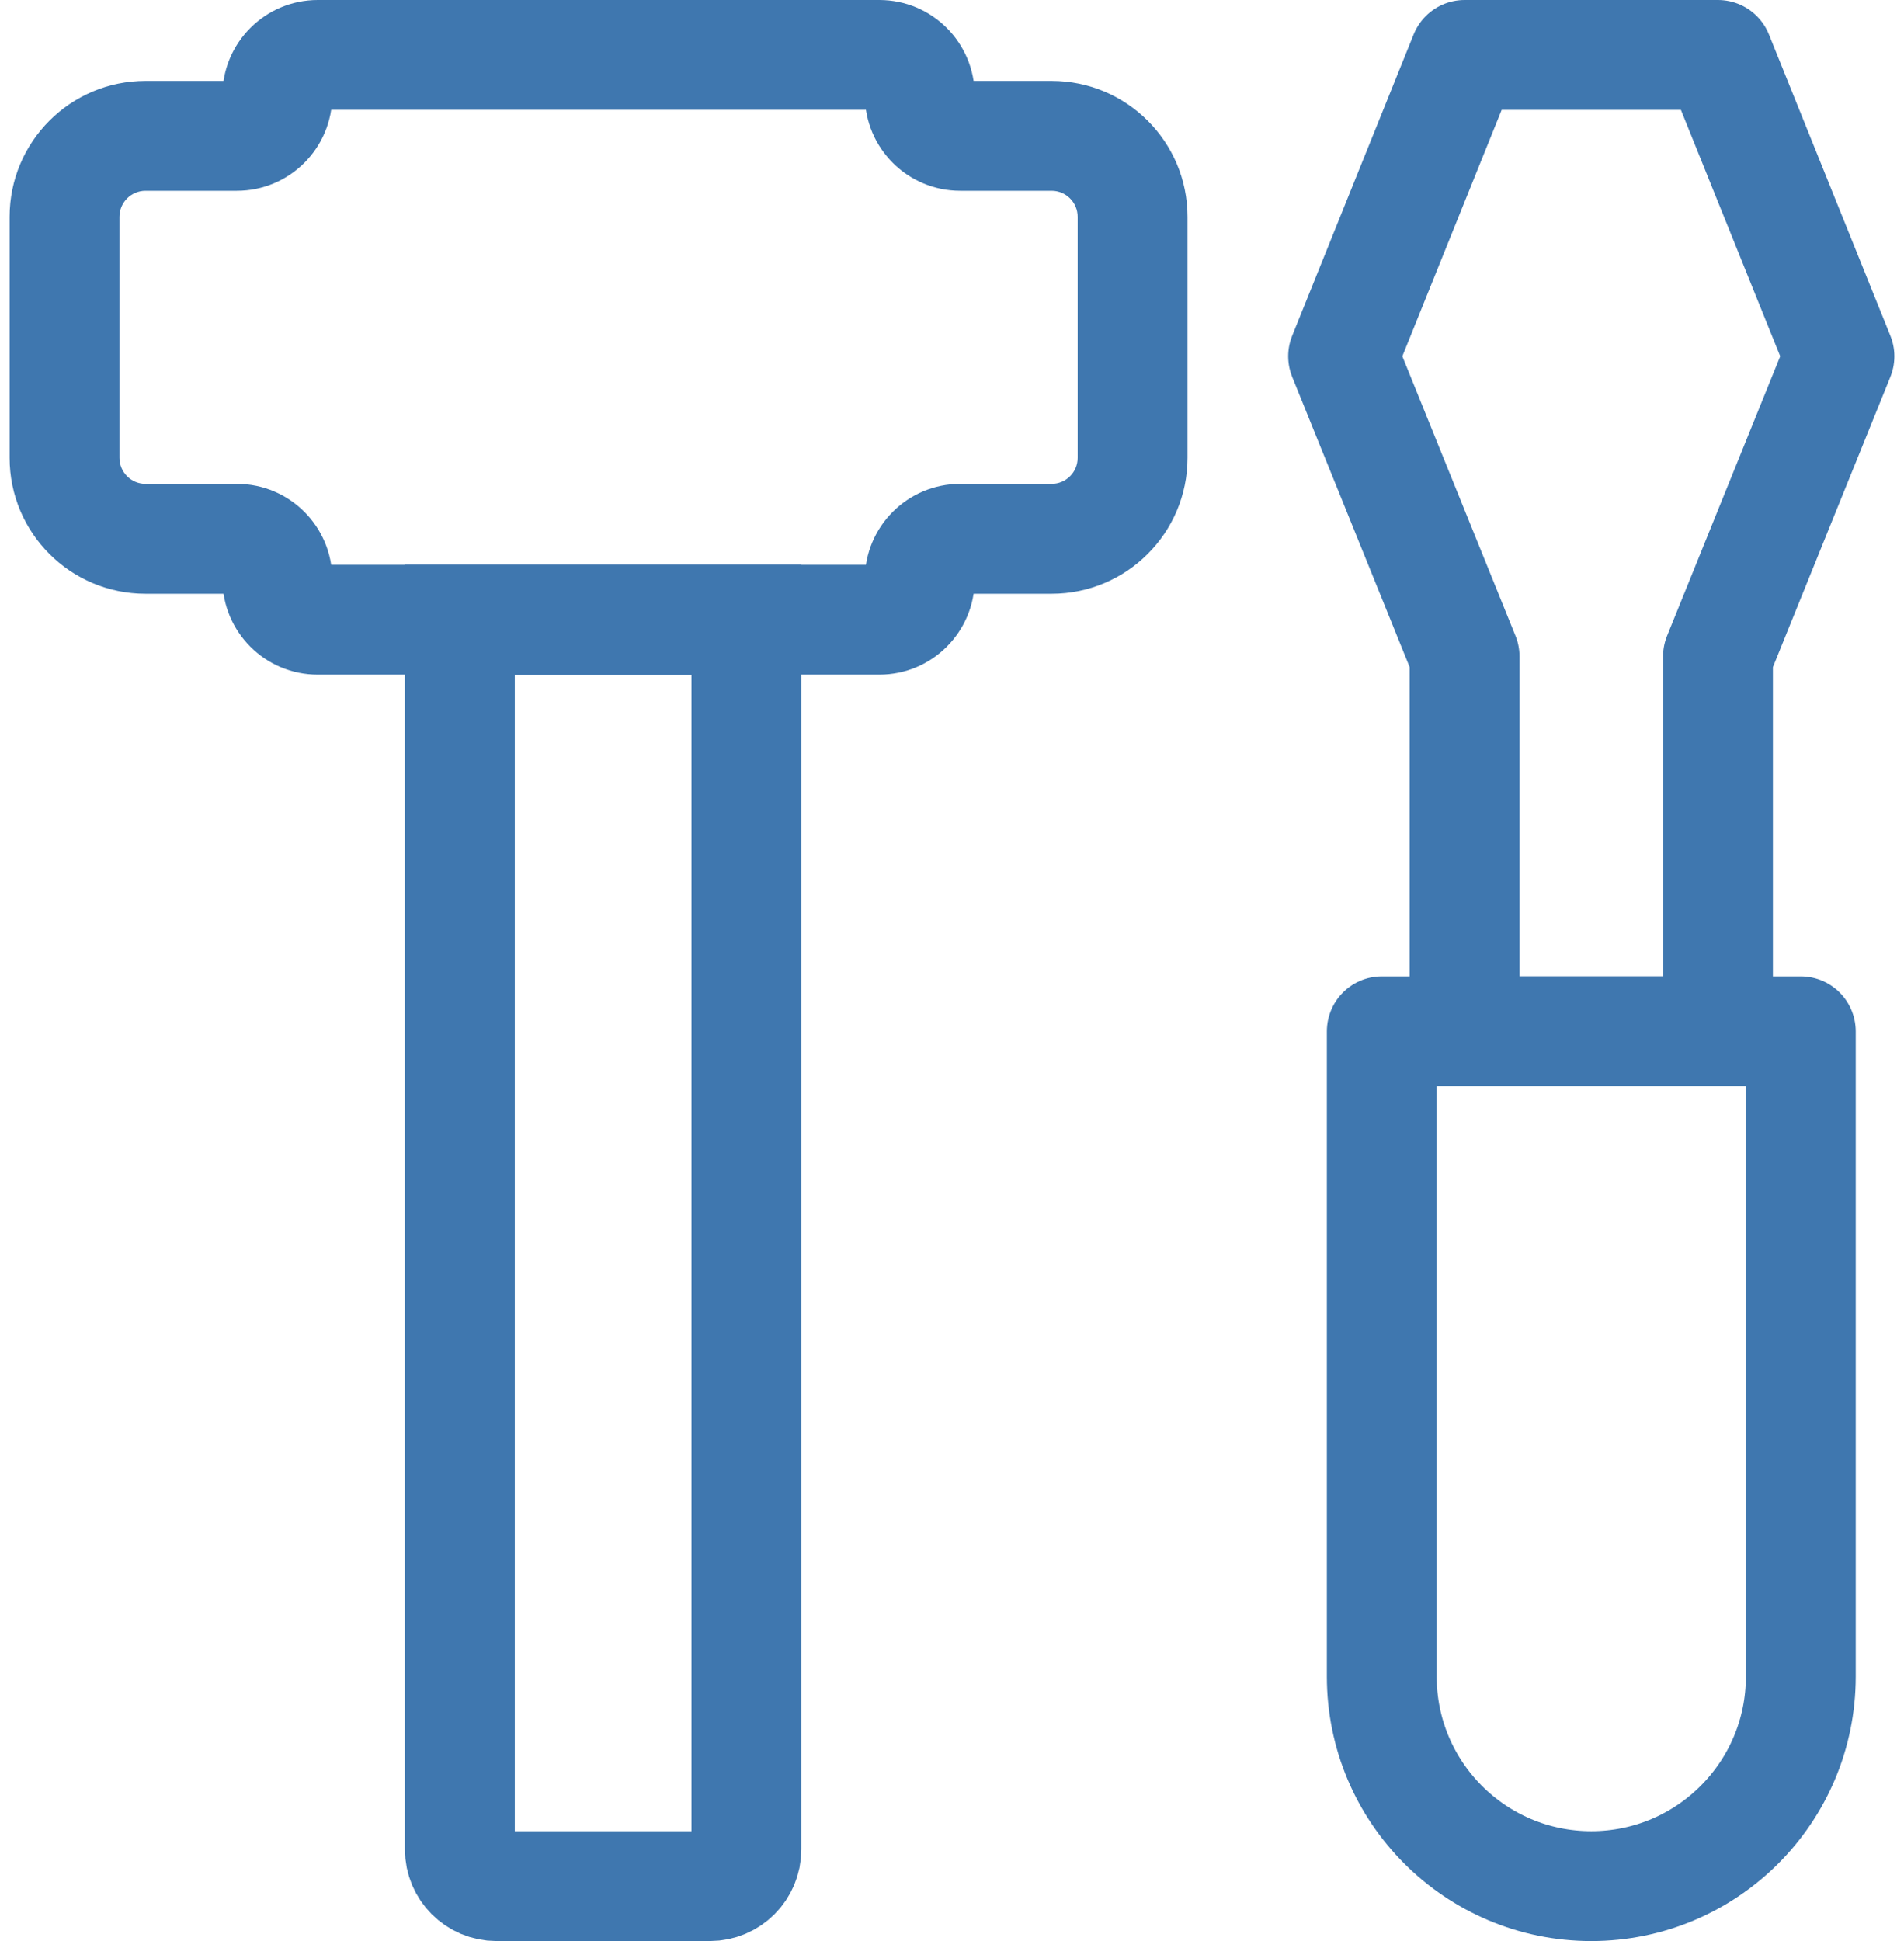
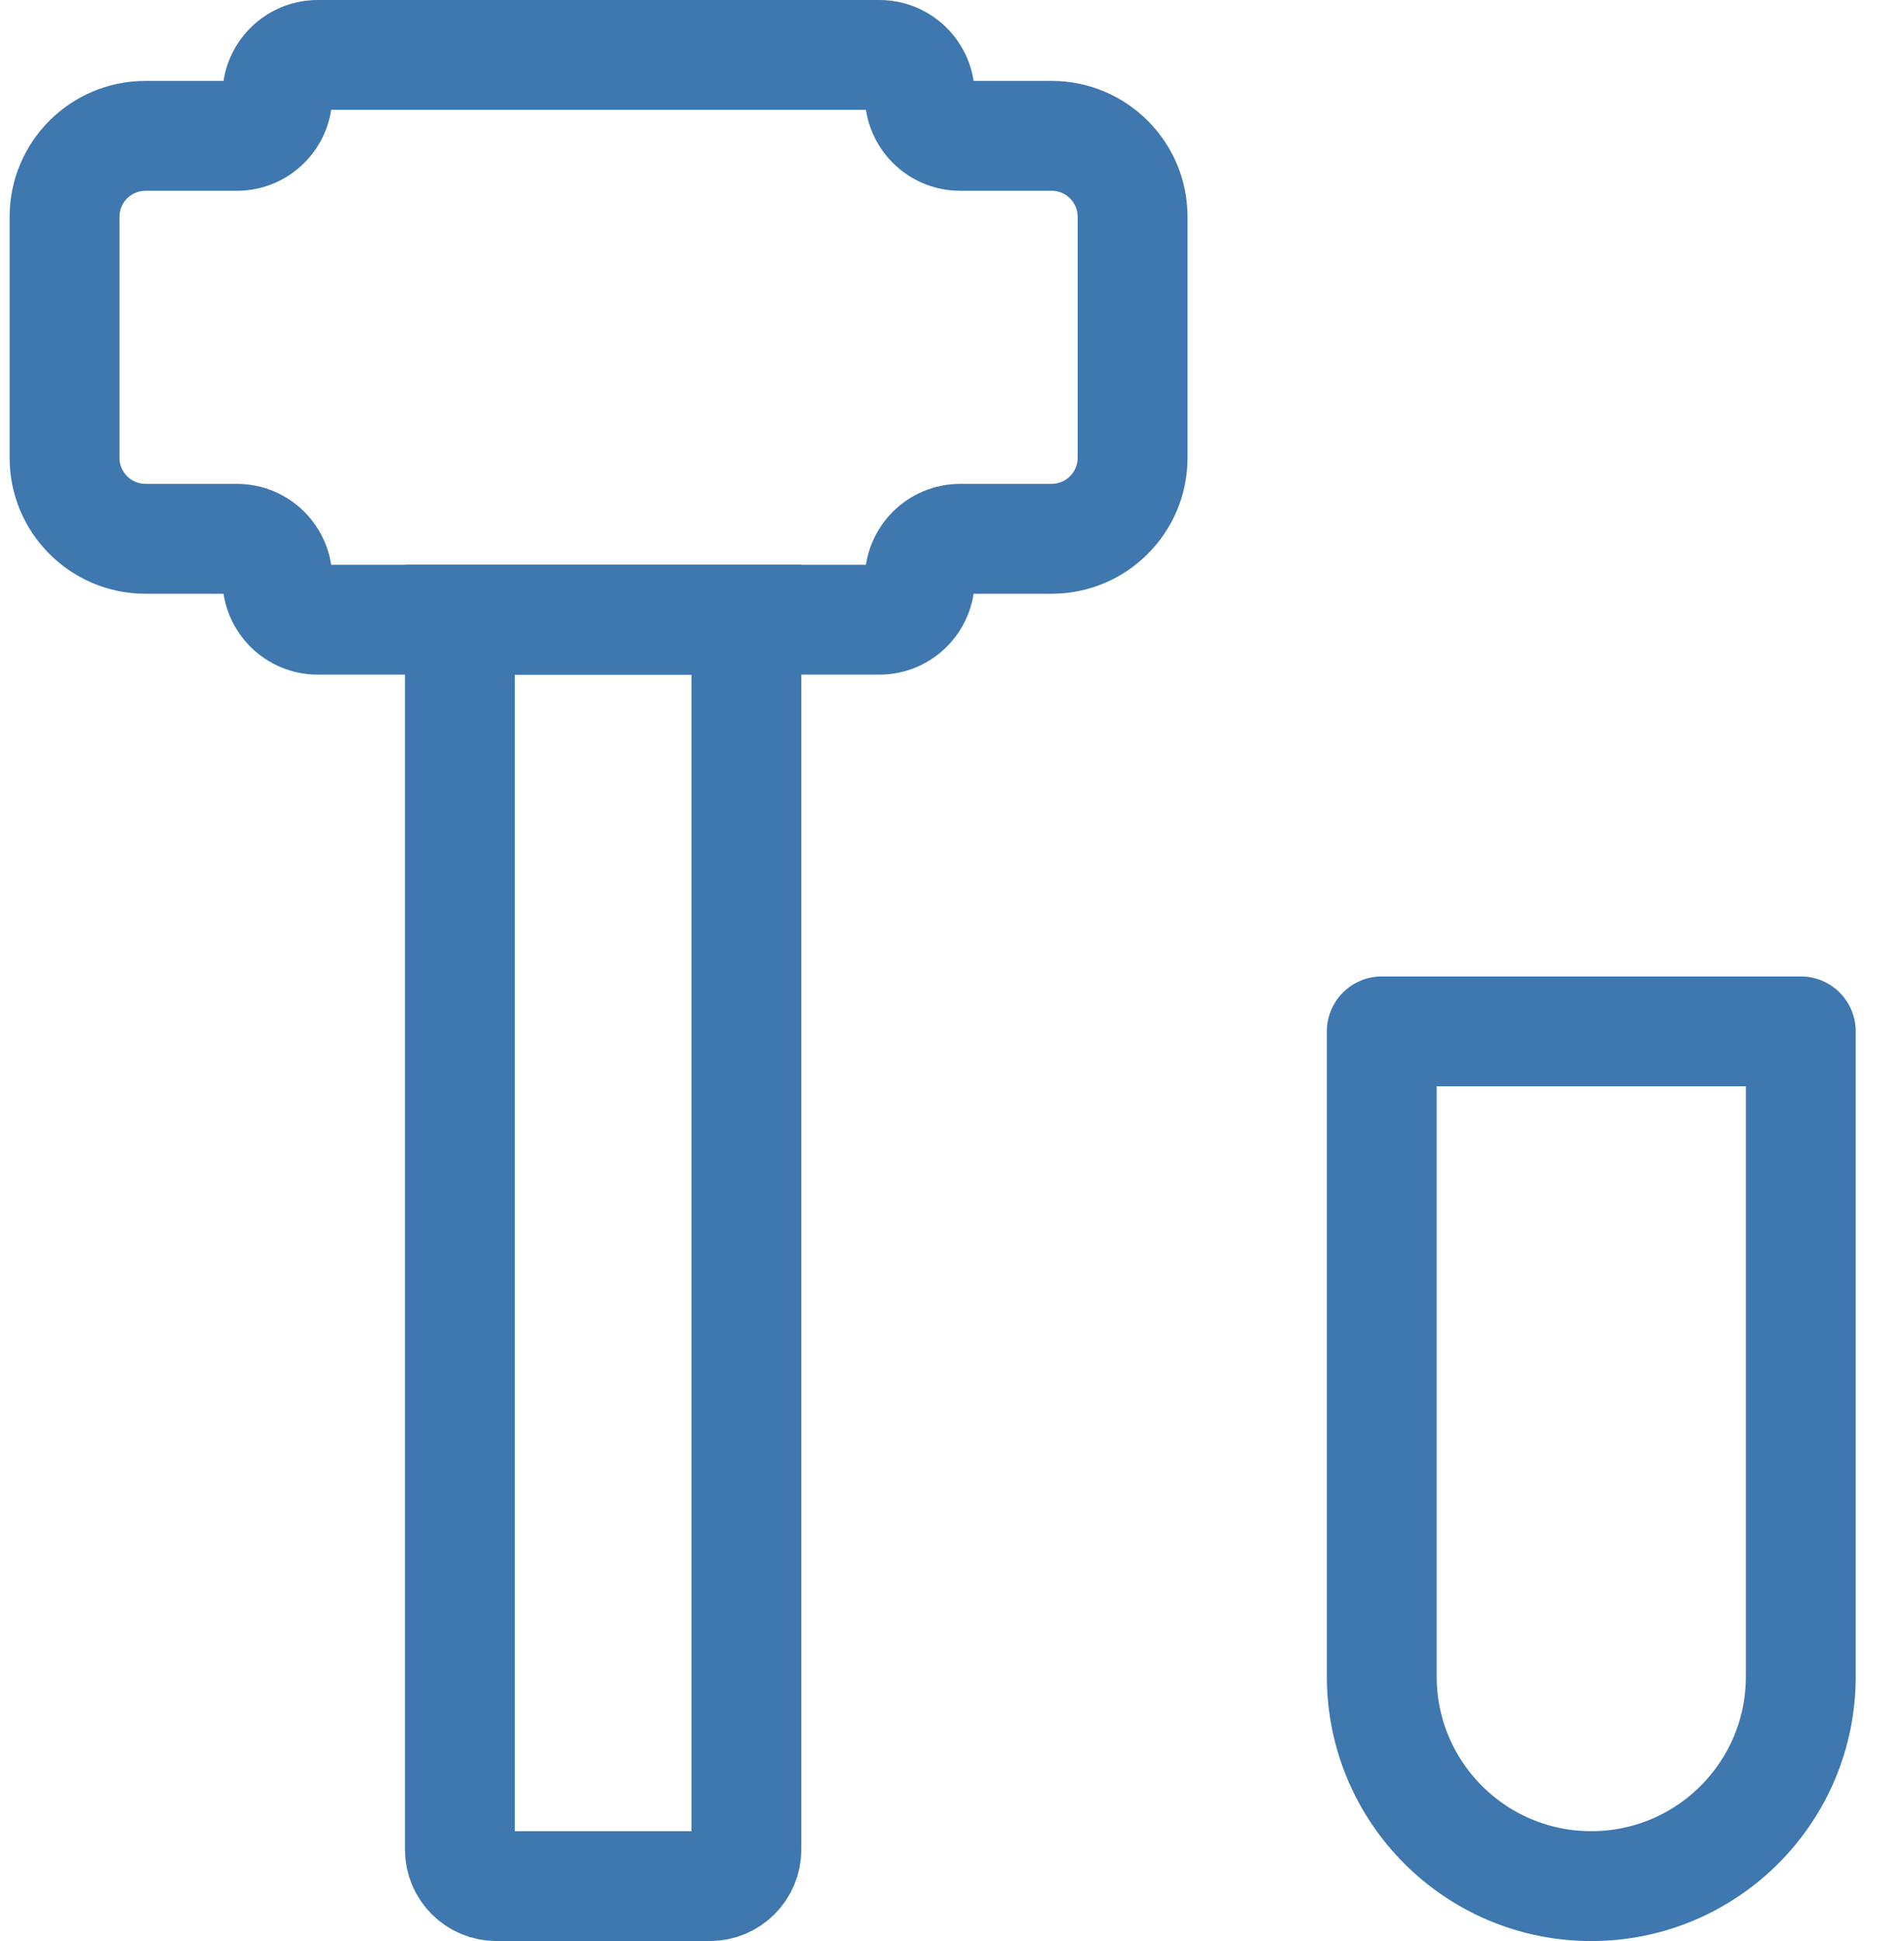
<svg xmlns="http://www.w3.org/2000/svg" width="104" height="106" viewBox="0 0 104 106" fill="none">
  <g id="Frame 83">
    <path id="Union" d="M17.359 6H48.031V0H17.359V6ZM7.949 10.418H12.941V4.418H7.949V10.418ZM6.525 25.001V11.841H0.525V25.001H6.525ZM12.941 26.424H7.949V32.425H12.941V26.424ZM48.031 30.842H17.359V36.842H48.031V30.842ZM57.441 26.424H52.449V32.425H57.441V26.424ZM58.864 11.841V25.001H64.865V11.841H58.864ZM52.449 10.418H57.441V4.418H52.449V10.418ZM52.449 4.418C52.886 4.418 53.24 4.772 53.24 5.209H47.24C47.24 8.086 49.572 10.418 52.449 10.418V4.418ZM64.865 11.841C64.865 7.741 61.541 4.418 57.441 4.418V10.418C58.227 10.418 58.864 11.055 58.864 11.841H64.865ZM57.441 32.425C61.541 32.425 64.865 29.101 64.865 25.001H58.864C58.864 25.787 58.227 26.424 57.441 26.424V32.425ZM53.24 31.633C53.24 32.07 52.886 32.425 52.449 32.425V26.424C49.572 26.424 47.24 28.757 47.24 31.633H53.24ZM48.031 36.842C50.908 36.842 53.24 34.51 53.24 31.633H47.24C47.24 31.197 47.594 30.842 48.031 30.842V36.842ZM12.15 31.633C12.15 34.51 14.482 36.842 17.359 36.842V30.842C17.796 30.842 18.15 31.197 18.15 31.633H12.15ZM12.941 32.425C12.504 32.425 12.15 32.07 12.15 31.633H18.15C18.15 28.757 15.818 26.424 12.941 26.424V32.425ZM0.525 25.001C0.525 29.101 3.849 32.425 7.949 32.425V26.424C7.163 26.424 6.525 25.787 6.525 25.001H0.525ZM7.949 4.418C3.849 4.418 0.525 7.741 0.525 11.841H6.525C6.525 11.055 7.163 10.418 7.949 10.418V4.418ZM12.15 5.209C12.15 4.772 12.504 4.418 12.941 4.418V10.418C15.818 10.418 18.15 8.086 18.15 5.209H12.15ZM48.031 6C47.594 6 47.24 5.646 47.24 5.209H53.24C53.24 2.332 50.908 0 48.031 0V6ZM17.359 0C14.482 0 12.15 2.332 12.15 5.209H18.15C18.15 5.646 17.796 6 17.359 6V0Z" fill="#3F77AF" />
    <path id="Rectangle 179" d="M25.119 33.843H40.77V101C40.77 102.105 39.875 103 38.77 103H27.119C26.015 103 25.119 102.105 25.119 101V33.843Z" stroke="#3F77AF" stroke-width="6" />
    <path id="Rectangle 180" d="M75.475 56.322H98.363V91.556C98.363 97.876 93.24 103 86.919 103V103C80.598 103 75.475 97.876 75.475 91.556V56.322Z" stroke="#3F77AF" stroke-width="6" stroke-linejoin="round" />
-     <path id="Rectangle 181" d="M79.999 3H93.839L100.474 19.457L93.839 35.85V56.322H79.999V35.85L73.363 19.457L79.999 3Z" stroke="#3F77AF" stroke-width="6" stroke-linejoin="round" />
  </g>
</svg>